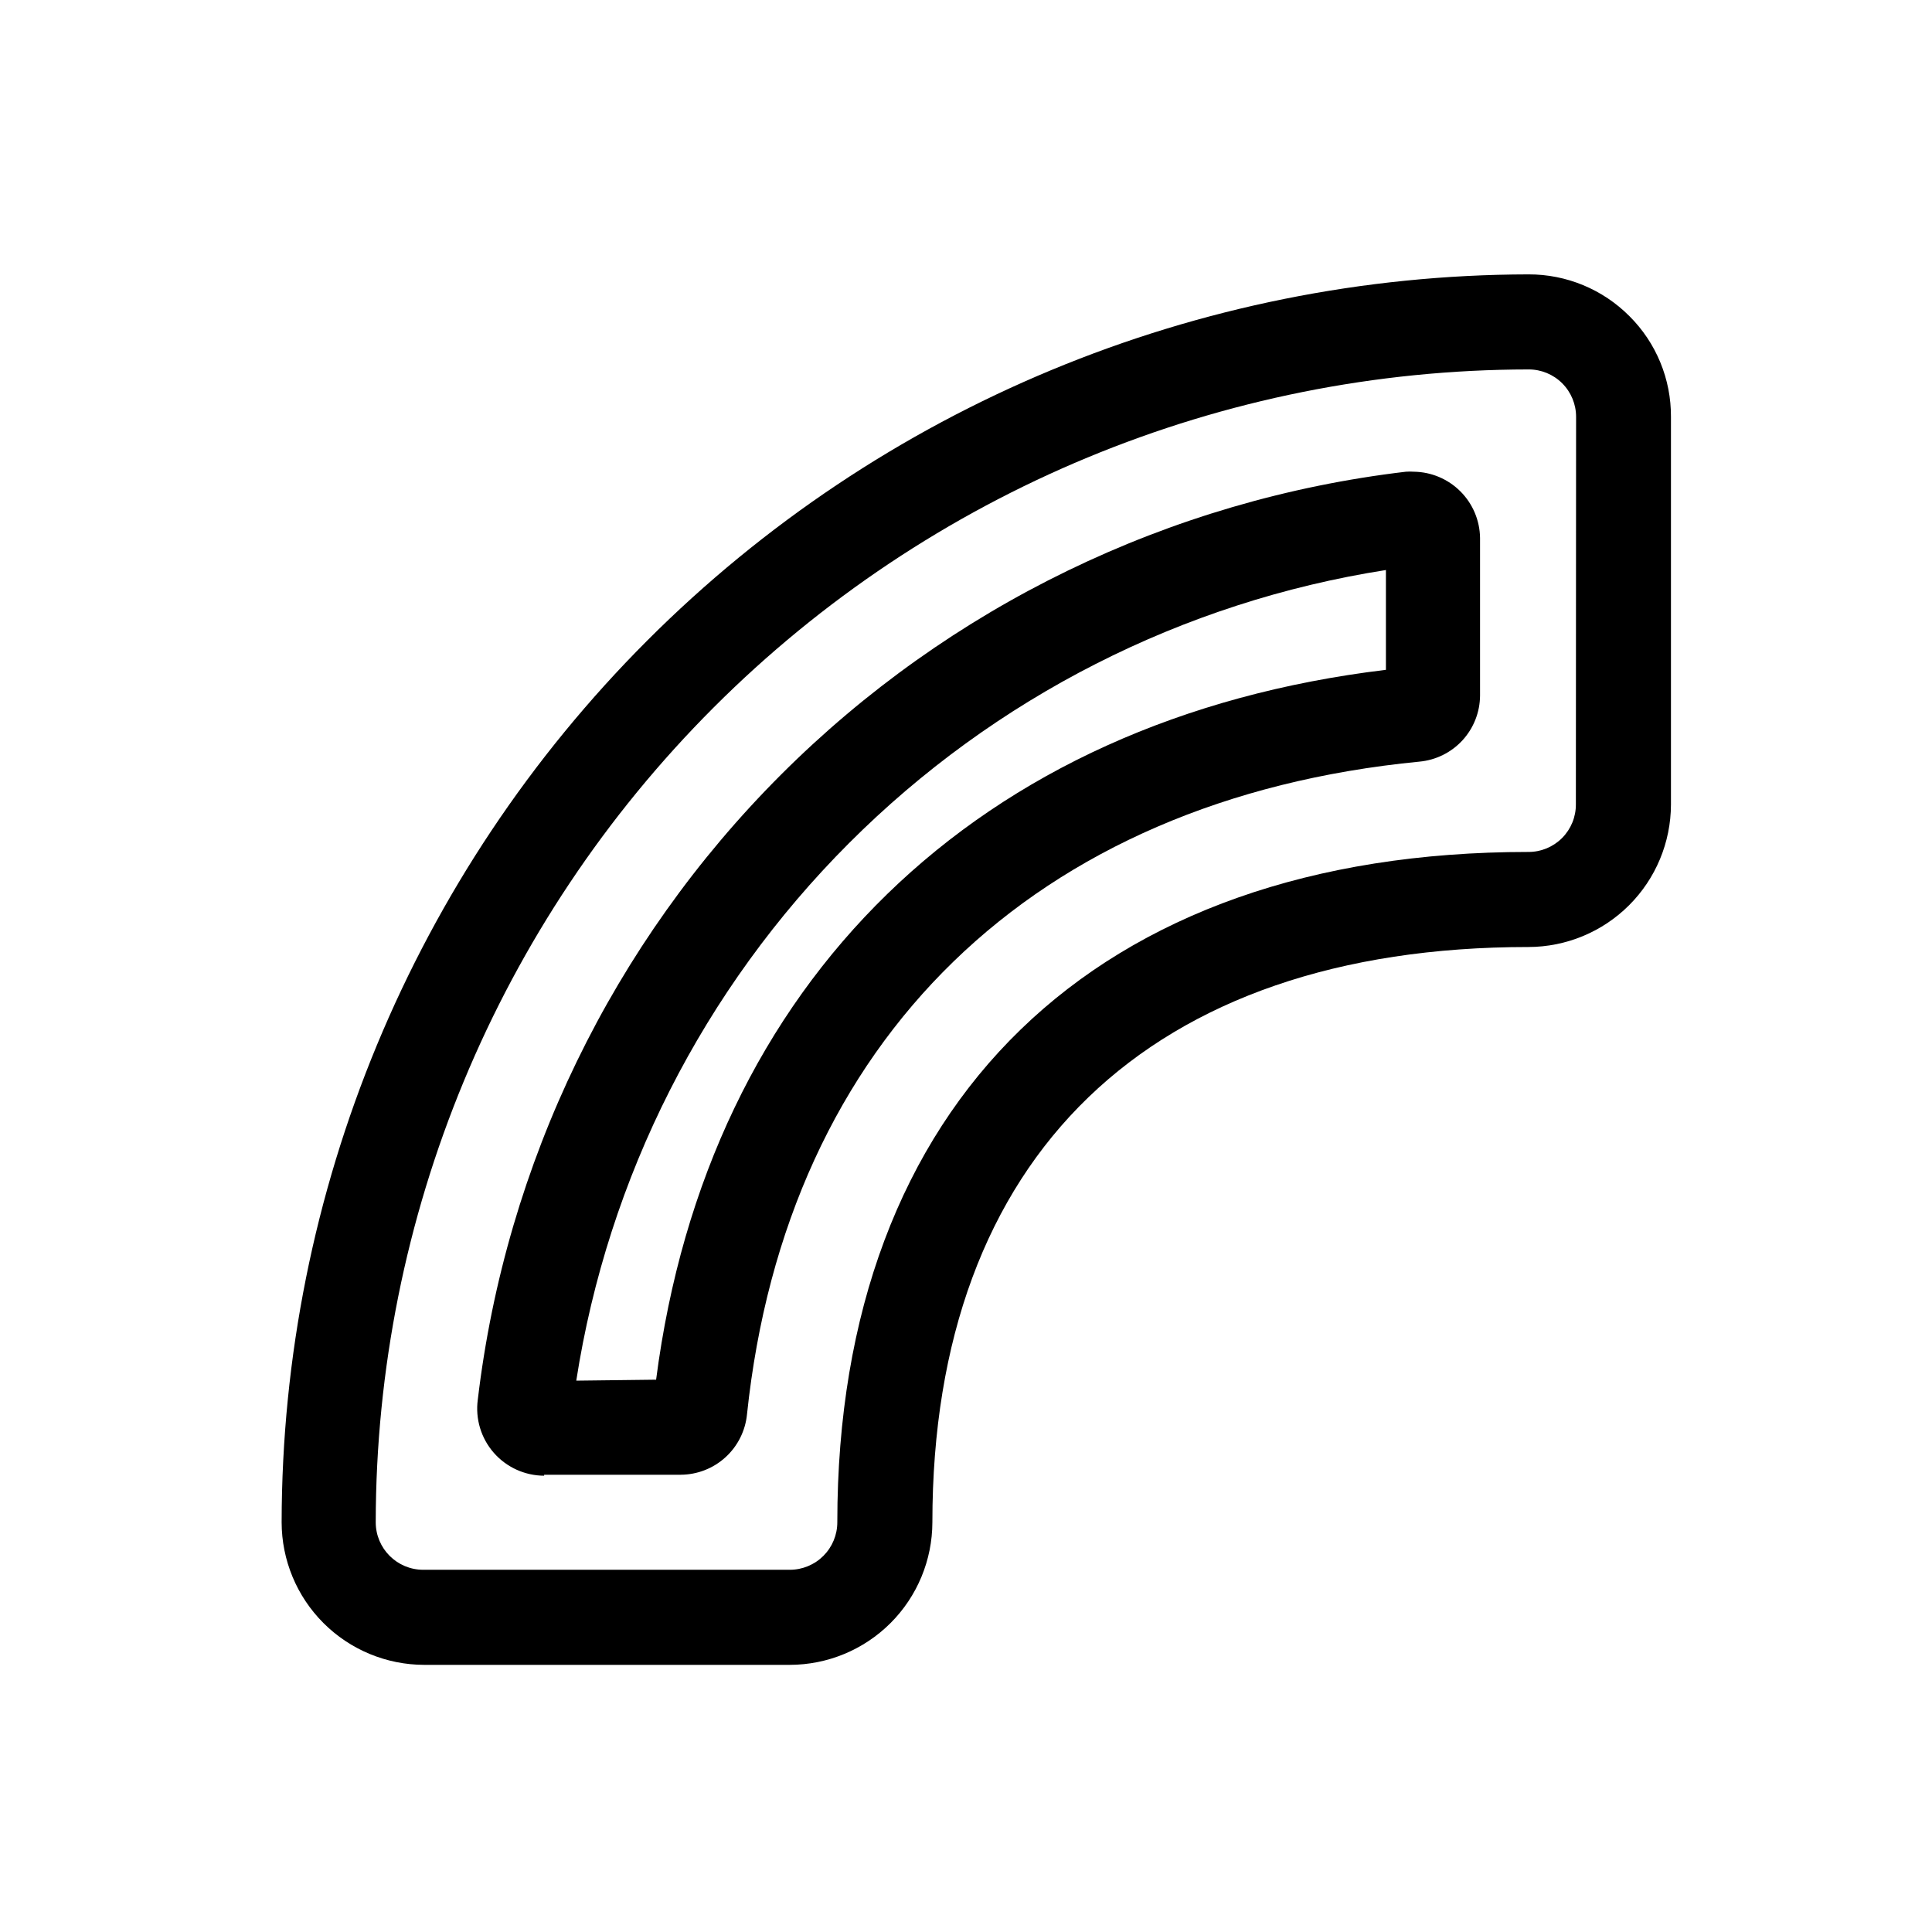
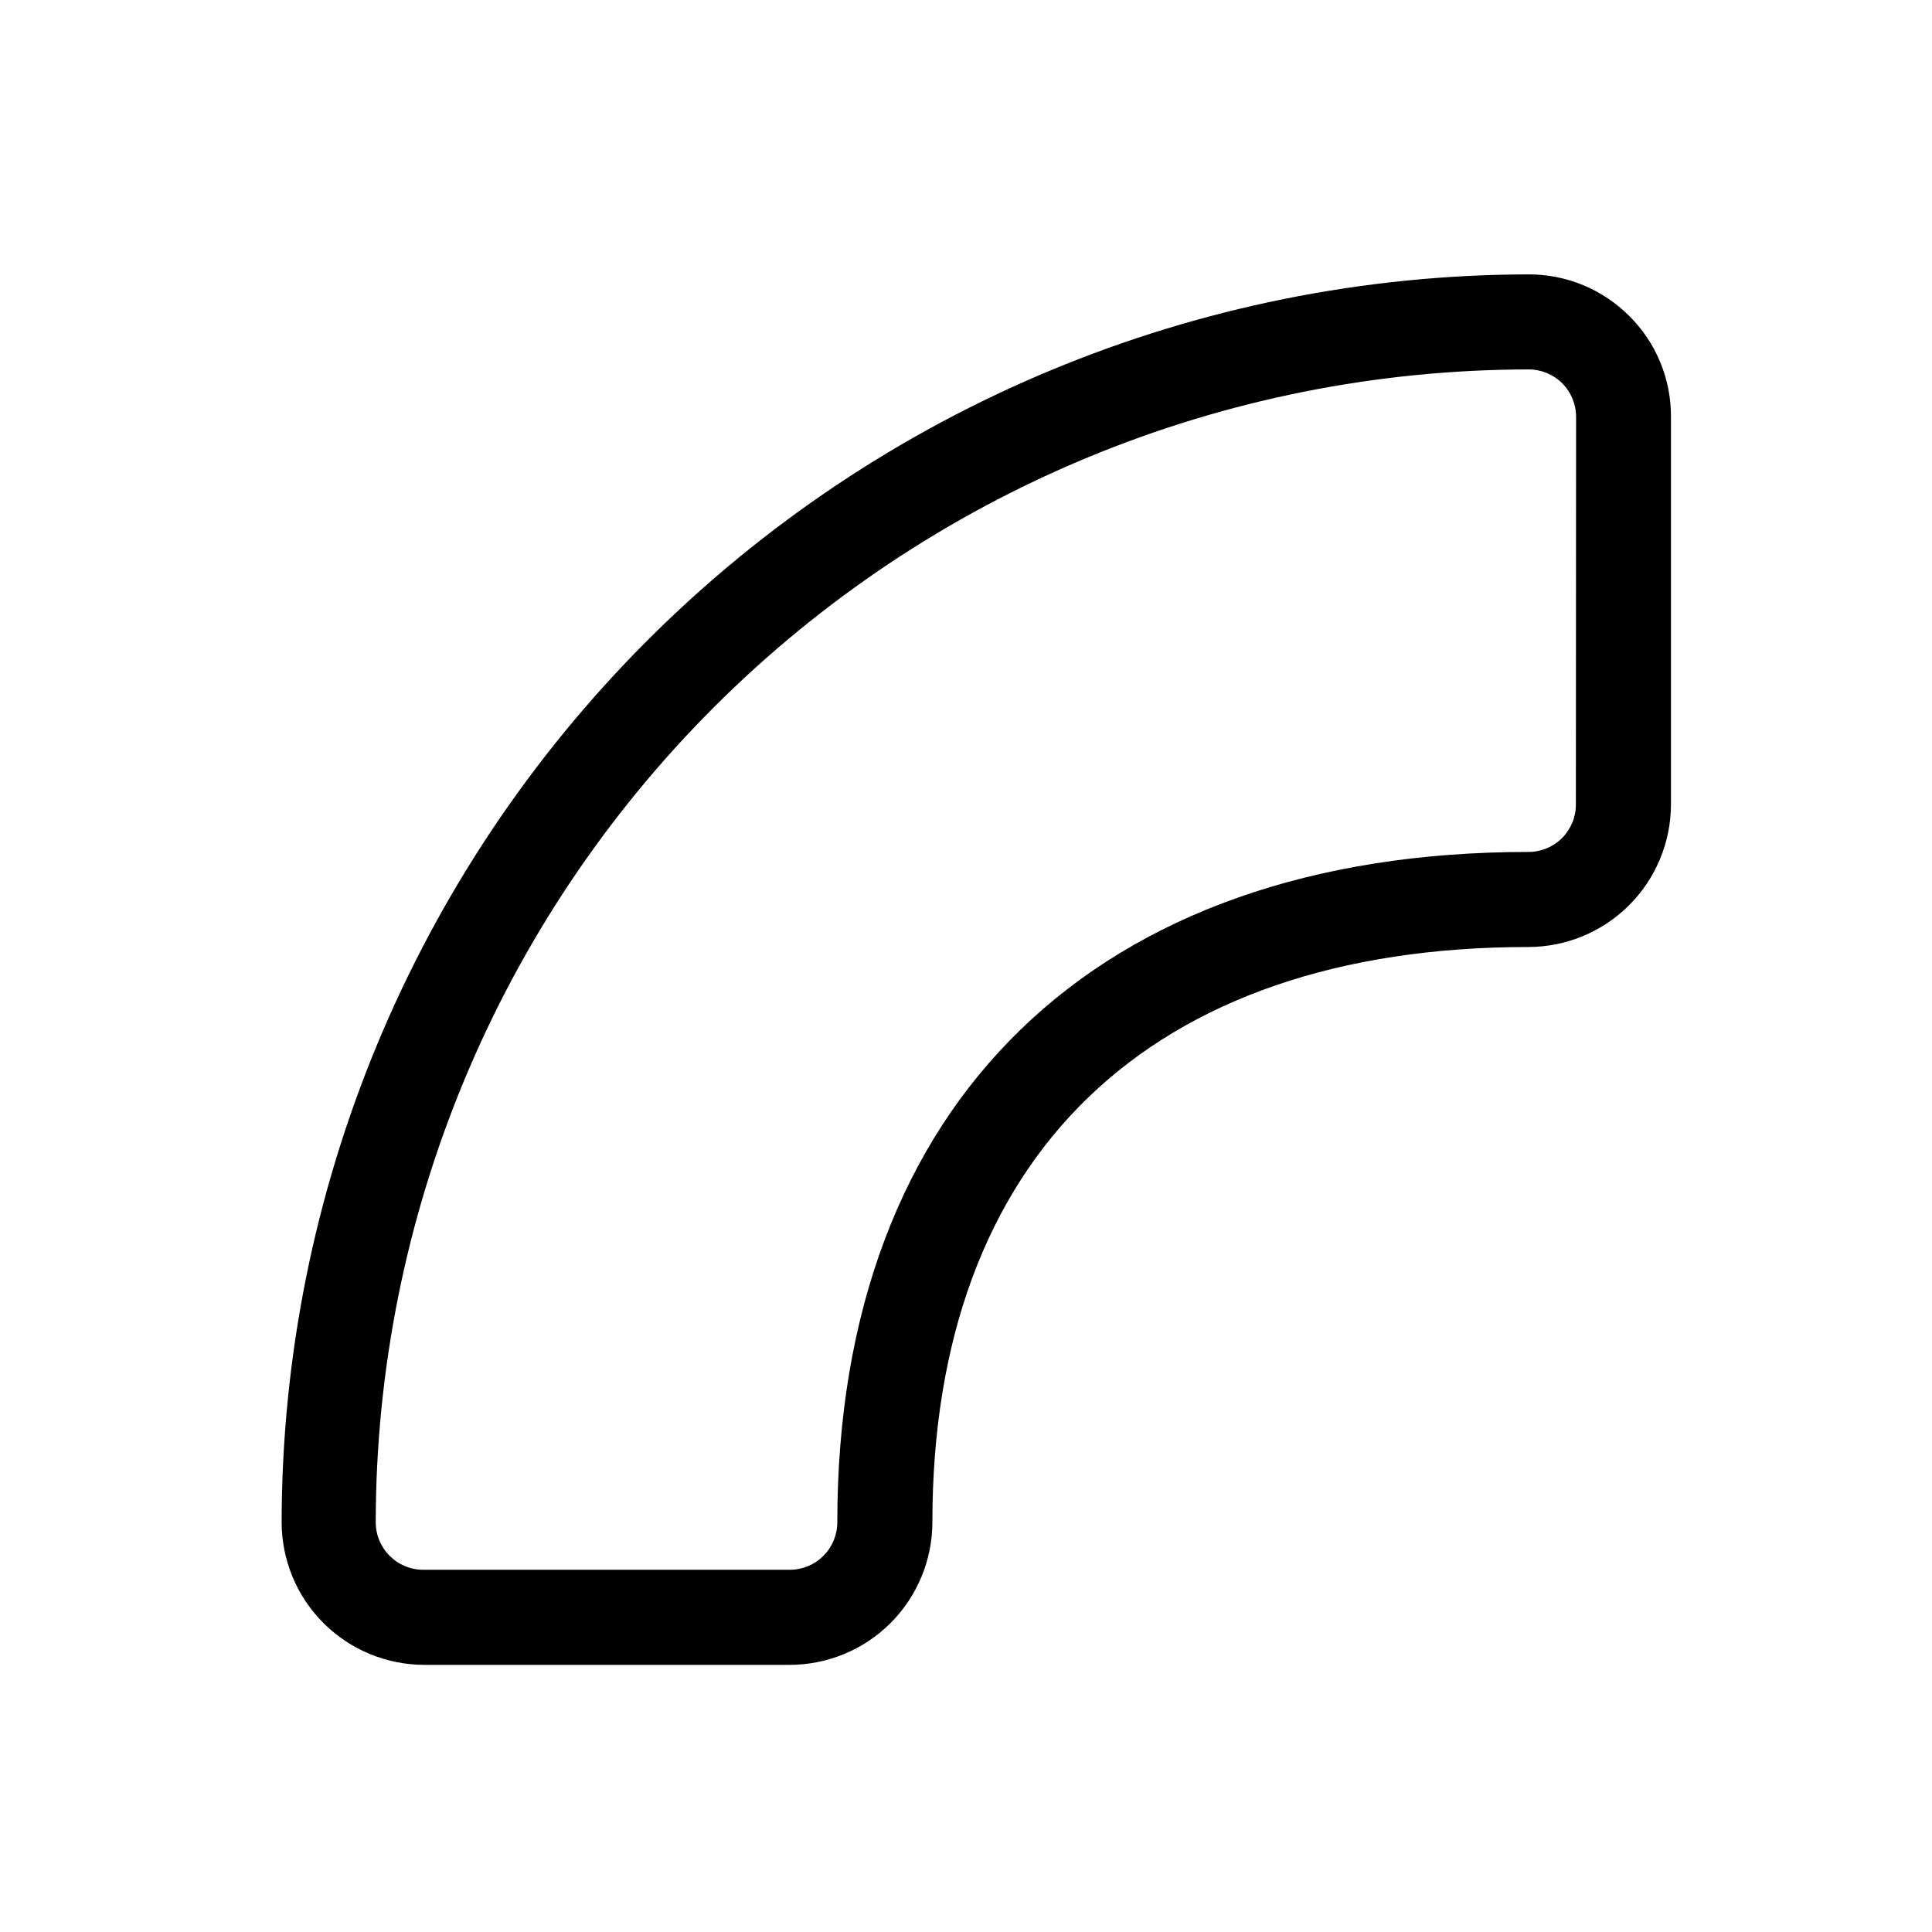
<svg xmlns="http://www.w3.org/2000/svg" fill="#000000" width="800px" height="800px" version="1.1" viewBox="144 144 512 512">
  <g>
-     <path d="m288.2 534.82h36.223c4.379-0.027 8.594-1.672 11.828-4.621 3.238-2.949 5.269-6.992 5.707-11.348 10.43-99.301 76.074-163.08 178.2-173.01h-0.004c4.379-0.402 8.453-2.422 11.426-5.66 2.969-3.242 4.629-7.477 4.648-11.875v-41.766c-0.066-4.629-1.934-9.051-5.211-12.324-3.273-3.273-7.695-5.141-12.324-5.207-0.703-0.051-1.41-0.051-2.117 0-62.656 7.406-121 35.695-165.62 80.305-44.617 44.609-72.918 102.95-80.336 165.61-0.684 5.074 0.855 10.199 4.223 14.059 3.371 3.859 8.238 6.082 13.359 6.094m8.516-25.191c8.379-53.926 33.676-103.8 72.246-142.41 38.566-38.613 88.406-63.973 142.32-72.414v26.449c-108.12 13-179.76 82.676-193.41 188.12z" />
    <path d="m575.83 227.8c-7.074-7.125-16.711-11.117-26.754-11.086-87.633 0.16-171.63 35.062-233.57 97.055-61.941 61.988-96.781 146.01-96.871 233.65 0.012 10.016 3.996 19.621 11.082 26.703 7.082 7.082 16.684 11.07 26.703 11.082h96.883c10.016-0.012 19.617-4 26.703-11.082 7.082-7.082 11.066-16.688 11.082-26.703 0-97.035 57.586-152.45 157.94-152.45 10.012-0.016 19.605-3.992 26.688-11.066 7.082-7.07 11.074-16.66 11.102-26.668v-102.73c0.062-10.016-3.894-19.633-10.984-26.703zm-14.207 129.33c0.027 3.352-1.289 6.578-3.656 8.953-2.367 2.375-5.586 3.707-8.941 3.691-114.66 0-183.13 66.352-183.13 177.64 0 3.34-1.328 6.543-3.688 8.906-2.363 2.359-5.566 3.688-8.906 3.688h-97.137c-6.957 0-12.594-5.637-12.594-12.594 0.078-81.004 32.293-158.66 89.57-215.94 57.277-57.277 134.94-89.488 215.94-89.57 3.348-0.012 6.559 1.309 8.922 3.676 2.367 2.363 3.688 5.574 3.676 8.922z" />
  </g>
</svg>